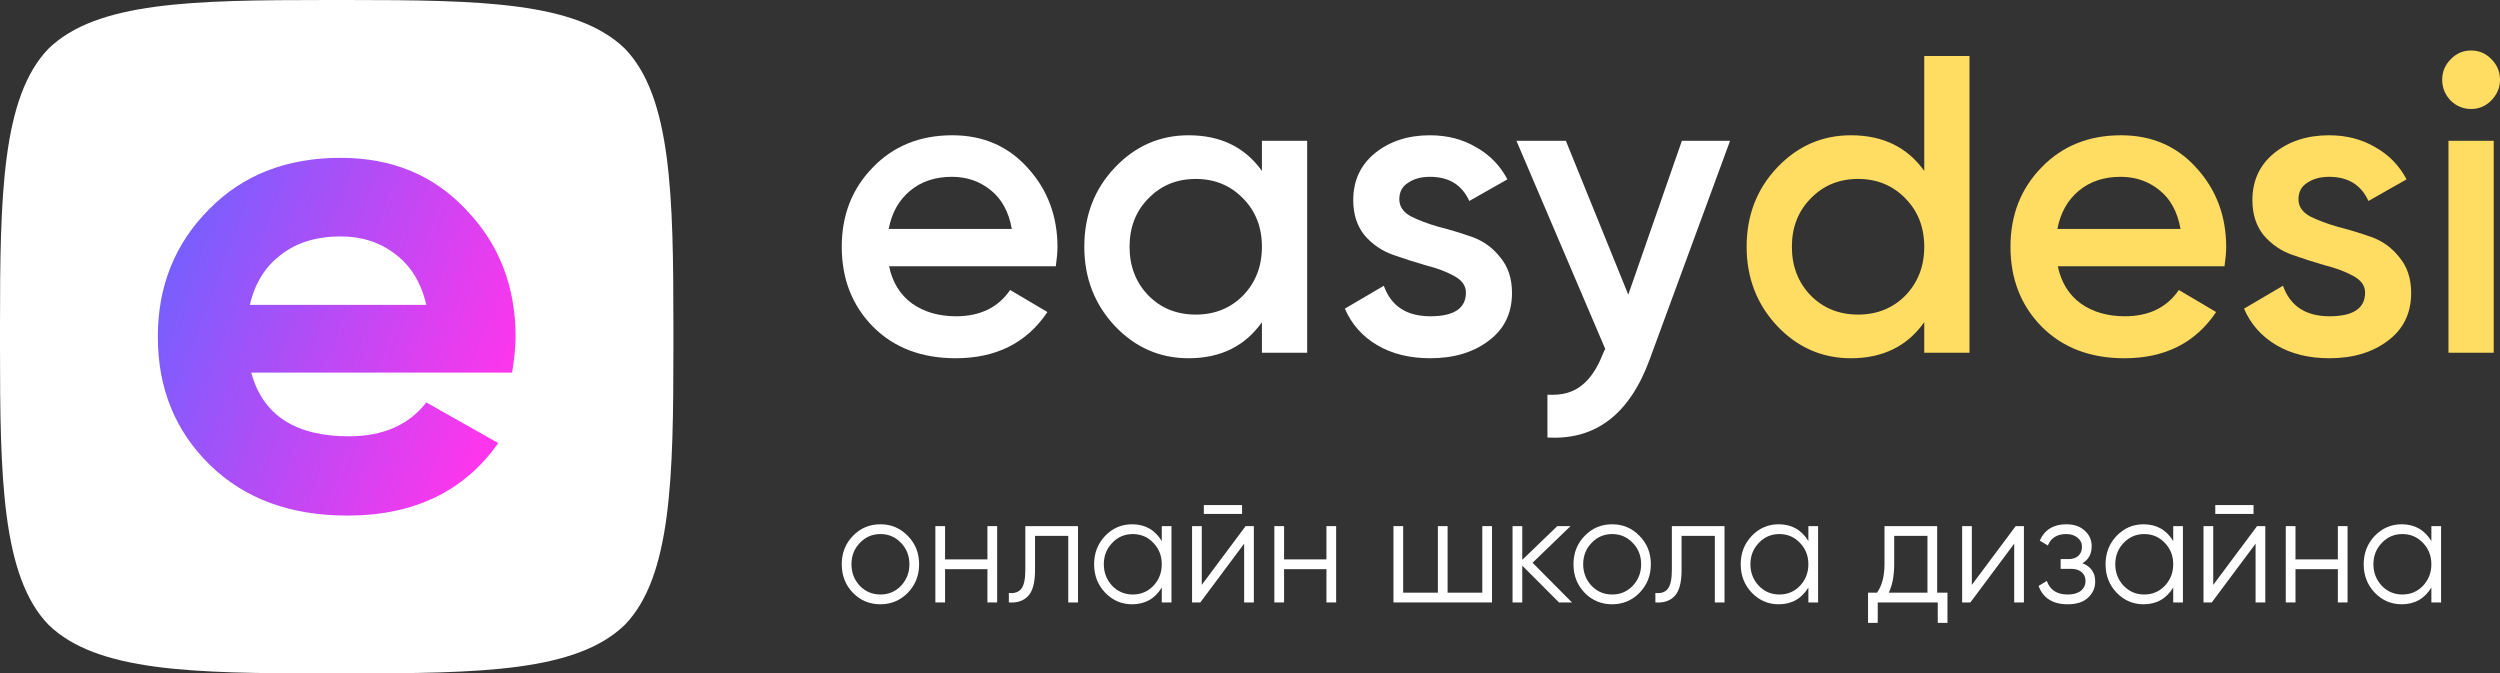
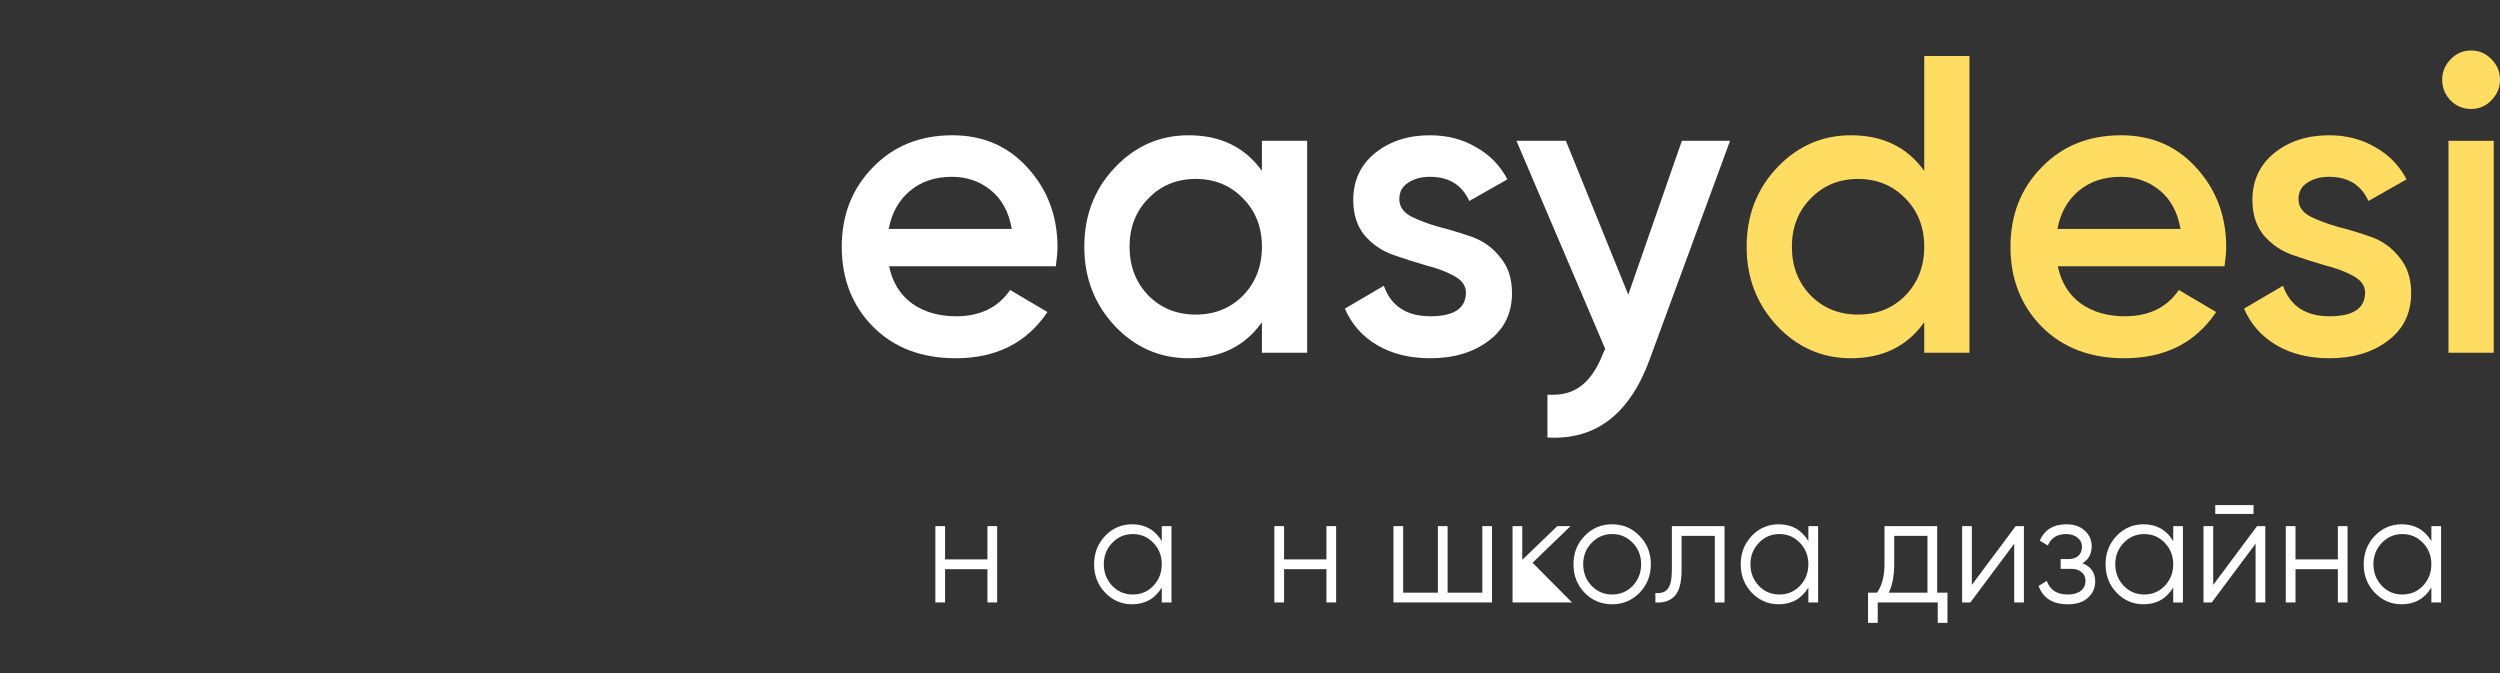
<svg xmlns="http://www.w3.org/2000/svg" width="297" height="80" viewBox="0 0 297 80" fill="none">
  <rect x="0" y="0" width="297" height="80" fill="#333333" stroke="none" />
  <g clip-path="url(#clip0_2784_303)">
    <path fill-rule="evenodd" clip-rule="evenodd" d="M40 0.001H41.25L41.25 0.001C57.112 0.008 68.492 0.203 74.229 5.772C79.793 11.504 79.993 23.385 80 38.751L80 38.751V40.001V41.251L80 41.251C79.993 56.617 79.793 68.498 74.229 74.23C68.492 79.799 57.112 79.994 41.25 80.001L41.25 80.001H40H38.75L38.75 80.001C22.888 79.994 11.508 79.799 5.771 74.23C0.207 68.498 0.007 56.617 0 41.251L0 41.251V40.001V38.751L0 38.751C0.007 23.385 0.207 11.504 5.771 5.772C11.507 0.204 22.914 0.008 38.75 0.001L38.75 0.001H40Z" fill="white" />
    <path d="M60.839 44.267L29.848 44.267C31.218 49.311 35.081 51.833 41.439 51.833C45.494 51.833 48.563 50.492 50.646 47.808L59.195 52.638C55.139 58.38 49.166 61.251 41.274 61.251C34.479 61.251 29.026 59.238 24.915 55.214C20.805 51.189 18.75 46.118 18.75 40.001C18.75 33.99 20.778 28.946 24.833 24.868C28.834 20.79 34.04 18.751 40.452 18.751C46.535 18.751 51.495 20.79 55.331 24.868C59.277 28.946 61.25 33.99 61.25 40.001C61.25 41.127 61.113 42.55 60.839 44.267ZM29.683 36.218H50.646C50.043 33.588 48.81 31.576 46.946 30.18C45.138 28.785 42.973 28.088 40.452 28.088C37.602 28.088 35.246 28.812 33.383 30.261C31.519 31.656 30.286 33.642 29.683 36.218Z" fill="url(#paint0_linear_2784_303)" />
  </g>
  <path d="M295.955 11.942C295.292 12.614 294.495 12.949 293.567 12.949C292.638 12.949 291.825 12.614 291.128 11.942C290.465 11.237 290.133 10.415 290.133 9.475C290.133 8.535 290.465 7.729 291.128 7.057C291.792 6.353 292.604 6 293.567 6C294.529 6 295.341 6.353 296.005 7.057C296.669 7.729 297 8.535 297 9.475C297 10.415 296.652 11.237 295.955 11.942ZM290.879 41.904V16.726H296.254V41.904H290.879Z" fill="#FFDC62" />
  <path d="M273.059 23.675C273.059 24.514 273.507 25.186 274.403 25.689C275.332 26.159 276.443 26.579 277.737 26.948C279.064 27.284 280.391 27.687 281.718 28.157C283.045 28.627 284.157 29.433 285.052 30.574C285.981 31.682 286.446 33.092 286.446 34.804C286.446 37.221 285.517 39.118 283.659 40.494C281.834 41.87 279.529 42.559 276.742 42.559C274.287 42.559 272.18 42.038 270.422 40.998C268.663 39.957 267.386 38.513 266.59 36.667L271.218 33.948C272.081 36.365 273.922 37.573 276.742 37.573C279.562 37.573 280.972 36.633 280.972 34.754C280.972 33.948 280.507 33.293 279.578 32.79C278.683 32.286 277.571 31.866 276.244 31.531C274.95 31.161 273.64 30.742 272.313 30.272C270.986 29.802 269.858 29.03 268.929 27.955C268.033 26.848 267.585 25.454 267.585 23.776C267.585 21.459 268.448 19.596 270.173 18.186C271.931 16.776 274.104 16.071 276.692 16.071C278.749 16.071 280.574 16.541 282.166 17.481C283.792 18.388 285.036 19.663 285.898 21.308L281.37 23.877C280.507 21.963 278.948 21.006 276.692 21.006C275.664 21.006 274.801 21.241 274.104 21.711C273.408 22.148 273.059 22.802 273.059 23.675Z" fill="#FFDC62" />
  <path d="M244.467 31.631C244.865 33.545 245.778 35.022 247.204 36.063C248.631 37.07 250.373 37.573 252.429 37.573C255.283 37.573 257.422 36.533 258.849 34.451L263.278 37.07C260.823 40.729 257.19 42.559 252.38 42.559C248.332 42.559 245.064 41.317 242.576 38.832C240.088 36.315 238.844 33.142 238.844 29.315C238.844 25.555 240.071 22.416 242.526 19.898C244.981 17.347 248.133 16.071 251.982 16.071C255.631 16.071 258.617 17.364 260.939 19.949C263.295 22.534 264.472 25.673 264.472 29.365C264.472 29.936 264.406 30.691 264.273 31.631H244.467ZM244.417 27.2H259.048C258.683 25.152 257.837 23.608 256.51 22.567C255.216 21.527 253.69 21.006 251.932 21.006C249.941 21.006 248.282 21.56 246.955 22.668C245.628 23.776 244.782 25.287 244.417 27.2Z" fill="#FFDC62" />
  <path d="M228.6 6.655H233.975V41.904H228.6V38.278C226.576 41.132 223.673 42.559 219.891 42.559C216.474 42.559 213.555 41.283 211.133 38.732C208.711 36.147 207.5 33.008 207.5 29.315C207.5 25.589 208.711 22.45 211.133 19.898C213.555 17.347 216.474 16.071 219.891 16.071C223.673 16.071 226.576 17.481 228.6 20.301V6.655ZM215.114 35.106C216.607 36.617 218.481 37.372 220.737 37.372C222.993 37.372 224.868 36.617 226.361 35.106C227.854 33.562 228.6 31.631 228.6 29.315C228.6 26.999 227.854 25.085 226.361 23.574C224.868 22.03 222.993 21.258 220.737 21.258C218.481 21.258 216.607 22.03 215.114 23.574C213.621 25.085 212.875 26.999 212.875 29.315C212.875 31.631 213.621 33.562 215.114 35.106Z" fill="#FFDC62" />
  <path d="M199.809 16.726H205.532L195.977 42.71C193.589 49.222 189.541 52.311 183.835 51.975V46.889C185.527 46.99 186.887 46.621 187.916 45.781C188.944 44.976 189.79 43.7 190.454 41.954L190.702 41.451L180.152 16.726H186.025L193.439 35.005L199.809 16.726Z" fill="white" />
  <path d="M166.239 23.675C166.239 24.514 166.687 25.186 167.583 25.689C168.511 26.159 169.623 26.579 170.917 26.948C172.244 27.284 173.571 27.687 174.898 28.157C176.225 28.627 177.336 29.433 178.232 30.574C179.161 31.682 179.626 33.092 179.626 34.804C179.626 37.221 178.697 39.118 176.839 40.494C175.014 41.87 172.708 42.559 169.921 42.559C167.466 42.559 165.36 42.038 163.601 40.998C161.843 39.957 160.566 38.513 159.77 36.667L164.398 33.948C165.26 36.365 167.101 37.573 169.921 37.573C172.741 37.573 174.151 36.633 174.151 34.754C174.151 33.948 173.687 33.293 172.758 32.79C171.862 32.286 170.751 31.866 169.424 31.531C168.13 31.161 166.819 30.742 165.492 30.272C164.165 29.802 163.037 29.03 162.108 27.955C161.213 26.848 160.765 25.454 160.765 23.776C160.765 21.459 161.627 19.596 163.353 18.186C165.111 16.776 167.284 16.071 169.872 16.071C171.929 16.071 173.753 16.541 175.346 17.481C176.971 18.388 178.216 19.663 179.078 21.308L174.55 23.877C173.687 21.963 172.128 21.006 169.872 21.006C168.843 21.006 167.981 21.241 167.284 21.711C166.587 22.148 166.239 22.802 166.239 23.675Z" fill="white" />
  <path d="M149.917 16.726H155.291V41.904H149.917V38.278C147.893 41.132 144.99 42.559 141.208 42.559C137.791 42.559 134.871 41.283 132.449 38.732C130.027 36.147 128.816 33.008 128.816 29.315C128.816 25.589 130.027 22.45 132.449 19.898C134.871 17.347 137.791 16.071 141.208 16.071C144.99 16.071 147.893 17.481 149.917 20.301V16.726ZM136.43 35.106C137.923 36.617 139.798 37.372 142.054 37.372C144.31 37.372 146.184 36.617 147.677 35.106C149.17 33.562 149.917 31.631 149.917 29.315C149.917 26.999 149.17 25.085 147.677 23.574C146.184 22.03 144.31 21.258 142.054 21.258C139.798 21.258 137.923 22.03 136.43 23.574C134.937 25.085 134.191 26.999 134.191 29.315C134.191 31.631 134.937 33.562 136.43 35.106Z" fill="white" />
  <path d="M105.623 31.631C106.021 33.545 106.934 35.022 108.36 36.063C109.787 37.07 111.529 37.573 113.586 37.573C116.439 37.573 118.579 36.533 120.005 34.451L124.434 37.07C121.979 40.729 118.346 42.559 113.536 42.559C109.488 42.559 106.221 41.317 103.732 38.832C101.244 36.315 100 33.142 100 29.315C100 25.555 101.228 22.416 103.683 19.898C106.138 17.347 109.289 16.071 113.138 16.071C116.787 16.071 119.773 17.364 122.095 19.949C124.451 22.534 125.629 25.673 125.629 29.365C125.629 29.936 125.562 30.691 125.43 31.631H105.623ZM105.574 27.2H120.204C119.839 25.152 118.993 23.608 117.666 22.567C116.372 21.527 114.846 21.006 113.088 21.006C111.097 21.006 109.439 21.56 108.112 22.668C106.785 23.776 105.939 25.287 105.574 27.2Z" fill="white" />
  <path d="M288.847 64.28V62.503H290V71.57H288.847V69.793C288.043 71.123 286.867 71.788 285.317 71.788C284.071 71.788 283.005 71.328 282.119 70.409C281.245 69.49 280.809 68.366 280.809 67.036C280.809 65.706 281.245 64.582 282.119 63.663C283.005 62.744 284.071 62.285 285.317 62.285C286.867 62.285 288.043 62.95 288.847 64.28ZM282.958 69.593C283.622 70.282 284.438 70.627 285.404 70.627C286.371 70.627 287.187 70.282 287.851 69.593C288.515 68.88 288.847 68.028 288.847 67.036C288.847 66.033 288.515 65.186 287.851 64.497C287.187 63.796 286.371 63.446 285.404 63.446C284.438 63.446 283.622 63.796 282.958 64.497C282.294 65.186 281.962 66.033 281.962 67.036C281.962 68.028 282.294 68.88 282.958 69.593Z" fill="white" />
  <path d="M277.737 66.456V62.503H278.89V71.57H277.737V67.617H272.704V71.57H271.551V62.503H272.704V66.456H277.737Z" fill="white" />
  <path d="M267.719 61.052H263.175V60H267.719V61.052ZM262.931 69.484L268.138 62.503H269.117V71.57H267.963V64.588L262.756 71.57H261.777V62.503H262.931V69.484Z" fill="white" />
  <path d="M258.179 64.28V62.503H259.332V71.57H258.179V69.793C257.375 71.123 256.199 71.788 254.649 71.788C253.403 71.788 252.337 71.328 251.451 70.409C250.577 69.49 250.141 68.366 250.141 67.036C250.141 65.706 250.577 64.582 251.451 63.663C252.337 62.744 253.403 62.285 254.649 62.285C256.199 62.285 257.375 62.95 258.179 64.28ZM252.29 69.593C252.954 70.282 253.77 70.627 254.737 70.627C255.703 70.627 256.519 70.282 257.183 69.593C257.847 68.88 258.179 68.028 258.179 67.036C258.179 66.033 257.847 65.186 257.183 64.497C256.519 63.796 255.703 63.446 254.737 63.446C253.77 63.446 252.954 63.796 252.29 64.497C251.626 65.186 251.294 66.033 251.294 67.036C251.294 68.028 251.626 68.88 252.29 69.593Z" fill="white" />
  <path d="M247.391 66.909C248.405 67.308 248.911 68.034 248.911 69.085C248.911 69.847 248.626 70.488 248.055 71.008C247.508 71.528 246.704 71.788 245.644 71.788C243.873 71.788 242.719 71.062 242.184 69.611L243.162 69.013C243.535 70.089 244.362 70.627 245.644 70.627C246.308 70.627 246.826 70.482 247.199 70.192C247.572 69.889 247.758 69.496 247.758 69.013C247.758 68.578 247.607 68.233 247.304 67.979C247.001 67.713 246.593 67.58 246.08 67.58H244.805V66.42H245.731C246.232 66.42 246.622 66.293 246.902 66.039C247.193 65.773 247.339 65.41 247.339 64.951C247.339 64.516 247.164 64.159 246.814 63.881C246.477 63.591 246.028 63.446 245.469 63.446C244.385 63.446 243.657 63.899 243.285 64.806L242.323 64.225C242.906 62.932 243.954 62.285 245.469 62.285C246.401 62.285 247.135 62.539 247.671 63.047C248.218 63.542 248.492 64.153 248.492 64.878C248.492 65.809 248.125 66.486 247.391 66.909Z" fill="white" />
  <path d="M234.255 69.484L239.462 62.503H240.441V71.57H239.288V64.588L234.08 71.57H233.102V62.503H234.255V69.484Z" fill="white" />
  <path d="M230.135 62.503V70.409H231.358V74H230.205V71.57H223.075V74H221.922V70.409H222.988C223.582 69.587 223.879 68.445 223.879 66.982V62.503H230.135ZM224.386 70.409H228.982V63.663H225.032V66.982C225.032 68.384 224.817 69.527 224.386 70.409Z" fill="white" />
  <path d="M214.835 64.28V62.503H215.989V71.57H214.835V69.793C214.031 71.123 212.855 71.788 211.305 71.788C210.059 71.788 208.993 71.328 208.107 70.409C207.234 69.49 206.797 68.366 206.797 67.036C206.797 65.706 207.234 64.582 208.107 63.663C208.993 62.744 210.059 62.285 211.305 62.285C212.855 62.285 214.031 62.95 214.835 64.28ZM208.946 69.593C209.61 70.282 210.426 70.627 211.393 70.627C212.36 70.627 213.175 70.282 213.839 69.593C214.503 68.88 214.835 68.028 214.835 67.036C214.835 66.033 214.503 65.186 213.839 64.497C213.175 63.796 212.36 63.446 211.393 63.446C210.426 63.446 209.61 63.796 208.946 64.497C208.282 65.186 207.95 66.033 207.95 67.036C207.95 68.028 208.282 68.88 208.946 69.593Z" fill="white" />
  <path d="M198.617 62.503H204.873V71.57H203.72V63.663H199.771V67.707C199.771 69.219 199.491 70.258 198.932 70.826C198.384 71.395 197.627 71.642 196.66 71.57V70.446C197.336 70.518 197.831 70.349 198.146 69.938C198.46 69.527 198.617 68.783 198.617 67.707V62.503Z" fill="white" />
  <path d="M194.776 70.427C193.879 71.334 192.795 71.788 191.526 71.788C190.232 71.788 189.143 71.334 188.258 70.427C187.372 69.509 186.93 68.378 186.93 67.036C186.93 65.694 187.372 64.57 188.258 63.663C189.143 62.744 190.232 62.285 191.526 62.285C192.807 62.285 193.891 62.744 194.776 63.663C195.673 64.57 196.121 65.694 196.121 67.036C196.121 68.366 195.673 69.496 194.776 70.427ZM189.079 69.593C189.743 70.282 190.559 70.627 191.526 70.627C192.493 70.627 193.308 70.282 193.972 69.593C194.636 68.88 194.968 68.028 194.968 67.036C194.968 66.033 194.636 65.186 193.972 64.497C193.308 63.796 192.493 63.446 191.526 63.446C190.559 63.446 189.743 63.796 189.079 64.497C188.415 65.186 188.083 66.033 188.083 67.036C188.083 68.028 188.415 68.88 189.079 69.593Z" fill="white" />
-   <path d="M182.068 66.855L186.751 71.57H185.213L180.845 67.2V71.57H179.691V62.503H180.845V66.51L185.004 62.503H186.576L182.068 66.855Z" fill="white" />
+   <path d="M182.068 66.855L186.751 71.57H185.213V71.57H179.691V62.503H180.845V66.51L185.004 62.503H186.576L182.068 66.855Z" fill="white" />
  <path d="M176.098 70.409V62.503H177.251V71.57H165.543V62.503H166.696V70.409H170.82V62.503H171.974V70.409H176.098Z" fill="white" />
  <path d="M157.581 66.456V62.503H158.734V71.57H157.581V67.617H152.548V71.57H151.395V62.503H152.548V66.456H157.581Z" fill="white" />
-   <path d="M147.559 61.052H143.015V60H147.559V61.052ZM142.771 69.484L147.978 62.503H148.957V71.57H147.803V64.588L142.596 71.57H141.617V62.503H142.771V69.484Z" fill="white" />
  <path d="M138.019 64.28V62.503H139.172V71.57H138.019V69.793C137.215 71.123 136.038 71.788 134.489 71.788C133.242 71.788 132.176 71.328 131.291 70.409C130.417 69.49 129.98 68.366 129.98 67.036C129.98 65.706 130.417 64.582 131.291 63.663C132.176 62.744 133.242 62.285 134.489 62.285C136.038 62.285 137.215 62.95 138.019 64.28ZM132.13 69.593C132.794 70.282 133.609 70.627 134.576 70.627C135.543 70.627 136.359 70.282 137.023 69.593C137.687 68.88 138.019 68.028 138.019 67.036C138.019 66.033 137.687 65.186 137.023 64.497C136.359 63.796 135.543 63.446 134.576 63.446C133.609 63.446 132.794 63.796 132.13 64.497C131.466 65.186 131.134 66.033 131.134 67.036C131.134 68.028 131.466 68.88 132.13 69.593Z" fill="white" />
-   <path d="M121.809 62.503H128.065V71.57H126.911V63.663H122.962V67.707C122.962 69.219 122.682 70.258 122.123 70.826C121.576 71.395 120.819 71.642 119.852 71.57V70.446C120.527 70.518 121.022 70.349 121.337 69.938C121.651 69.527 121.809 68.783 121.809 67.707V62.503Z" fill="white" />
  <path d="M117.307 66.456V62.503H118.461V71.57H117.307V67.617H112.274V71.57H111.121V62.503H112.274V66.456H117.307Z" fill="white" />
-   <path d="M107.846 70.427C106.949 71.334 105.866 71.788 104.596 71.788C103.303 71.788 102.213 71.334 101.328 70.427C100.443 69.509 100 68.378 100 67.036C100 65.694 100.443 64.57 101.328 63.663C102.213 62.744 103.303 62.285 104.596 62.285C105.877 62.285 106.961 62.744 107.846 63.663C108.743 64.57 109.192 65.694 109.192 67.036C109.192 68.366 108.743 69.496 107.846 70.427ZM102.149 69.593C102.813 70.282 103.629 70.627 104.596 70.627C105.563 70.627 106.378 70.282 107.042 69.593C107.706 68.88 108.038 68.028 108.038 67.036C108.038 66.033 107.706 65.186 107.042 64.497C106.378 63.796 105.563 63.446 104.596 63.446C103.629 63.446 102.813 63.796 102.149 64.497C101.485 65.186 101.153 66.033 101.153 67.036C101.153 68.028 101.485 68.88 102.149 69.593Z" fill="white" />
  <defs>
    <linearGradient id="paint0_linear_2784_303" x1="22.265" y1="22.523" x2="63.558" y2="38.087" gradientUnits="userSpaceOnUse">
      <stop stop-color="#7460FF" />
      <stop offset="1" stop-color="#FF35EC" />
    </linearGradient>
    <clipPath id="clip0_2784_303">
-       <rect width="80" height="80" fill="white" />
-     </clipPath>
+       </clipPath>
  </defs>
</svg>